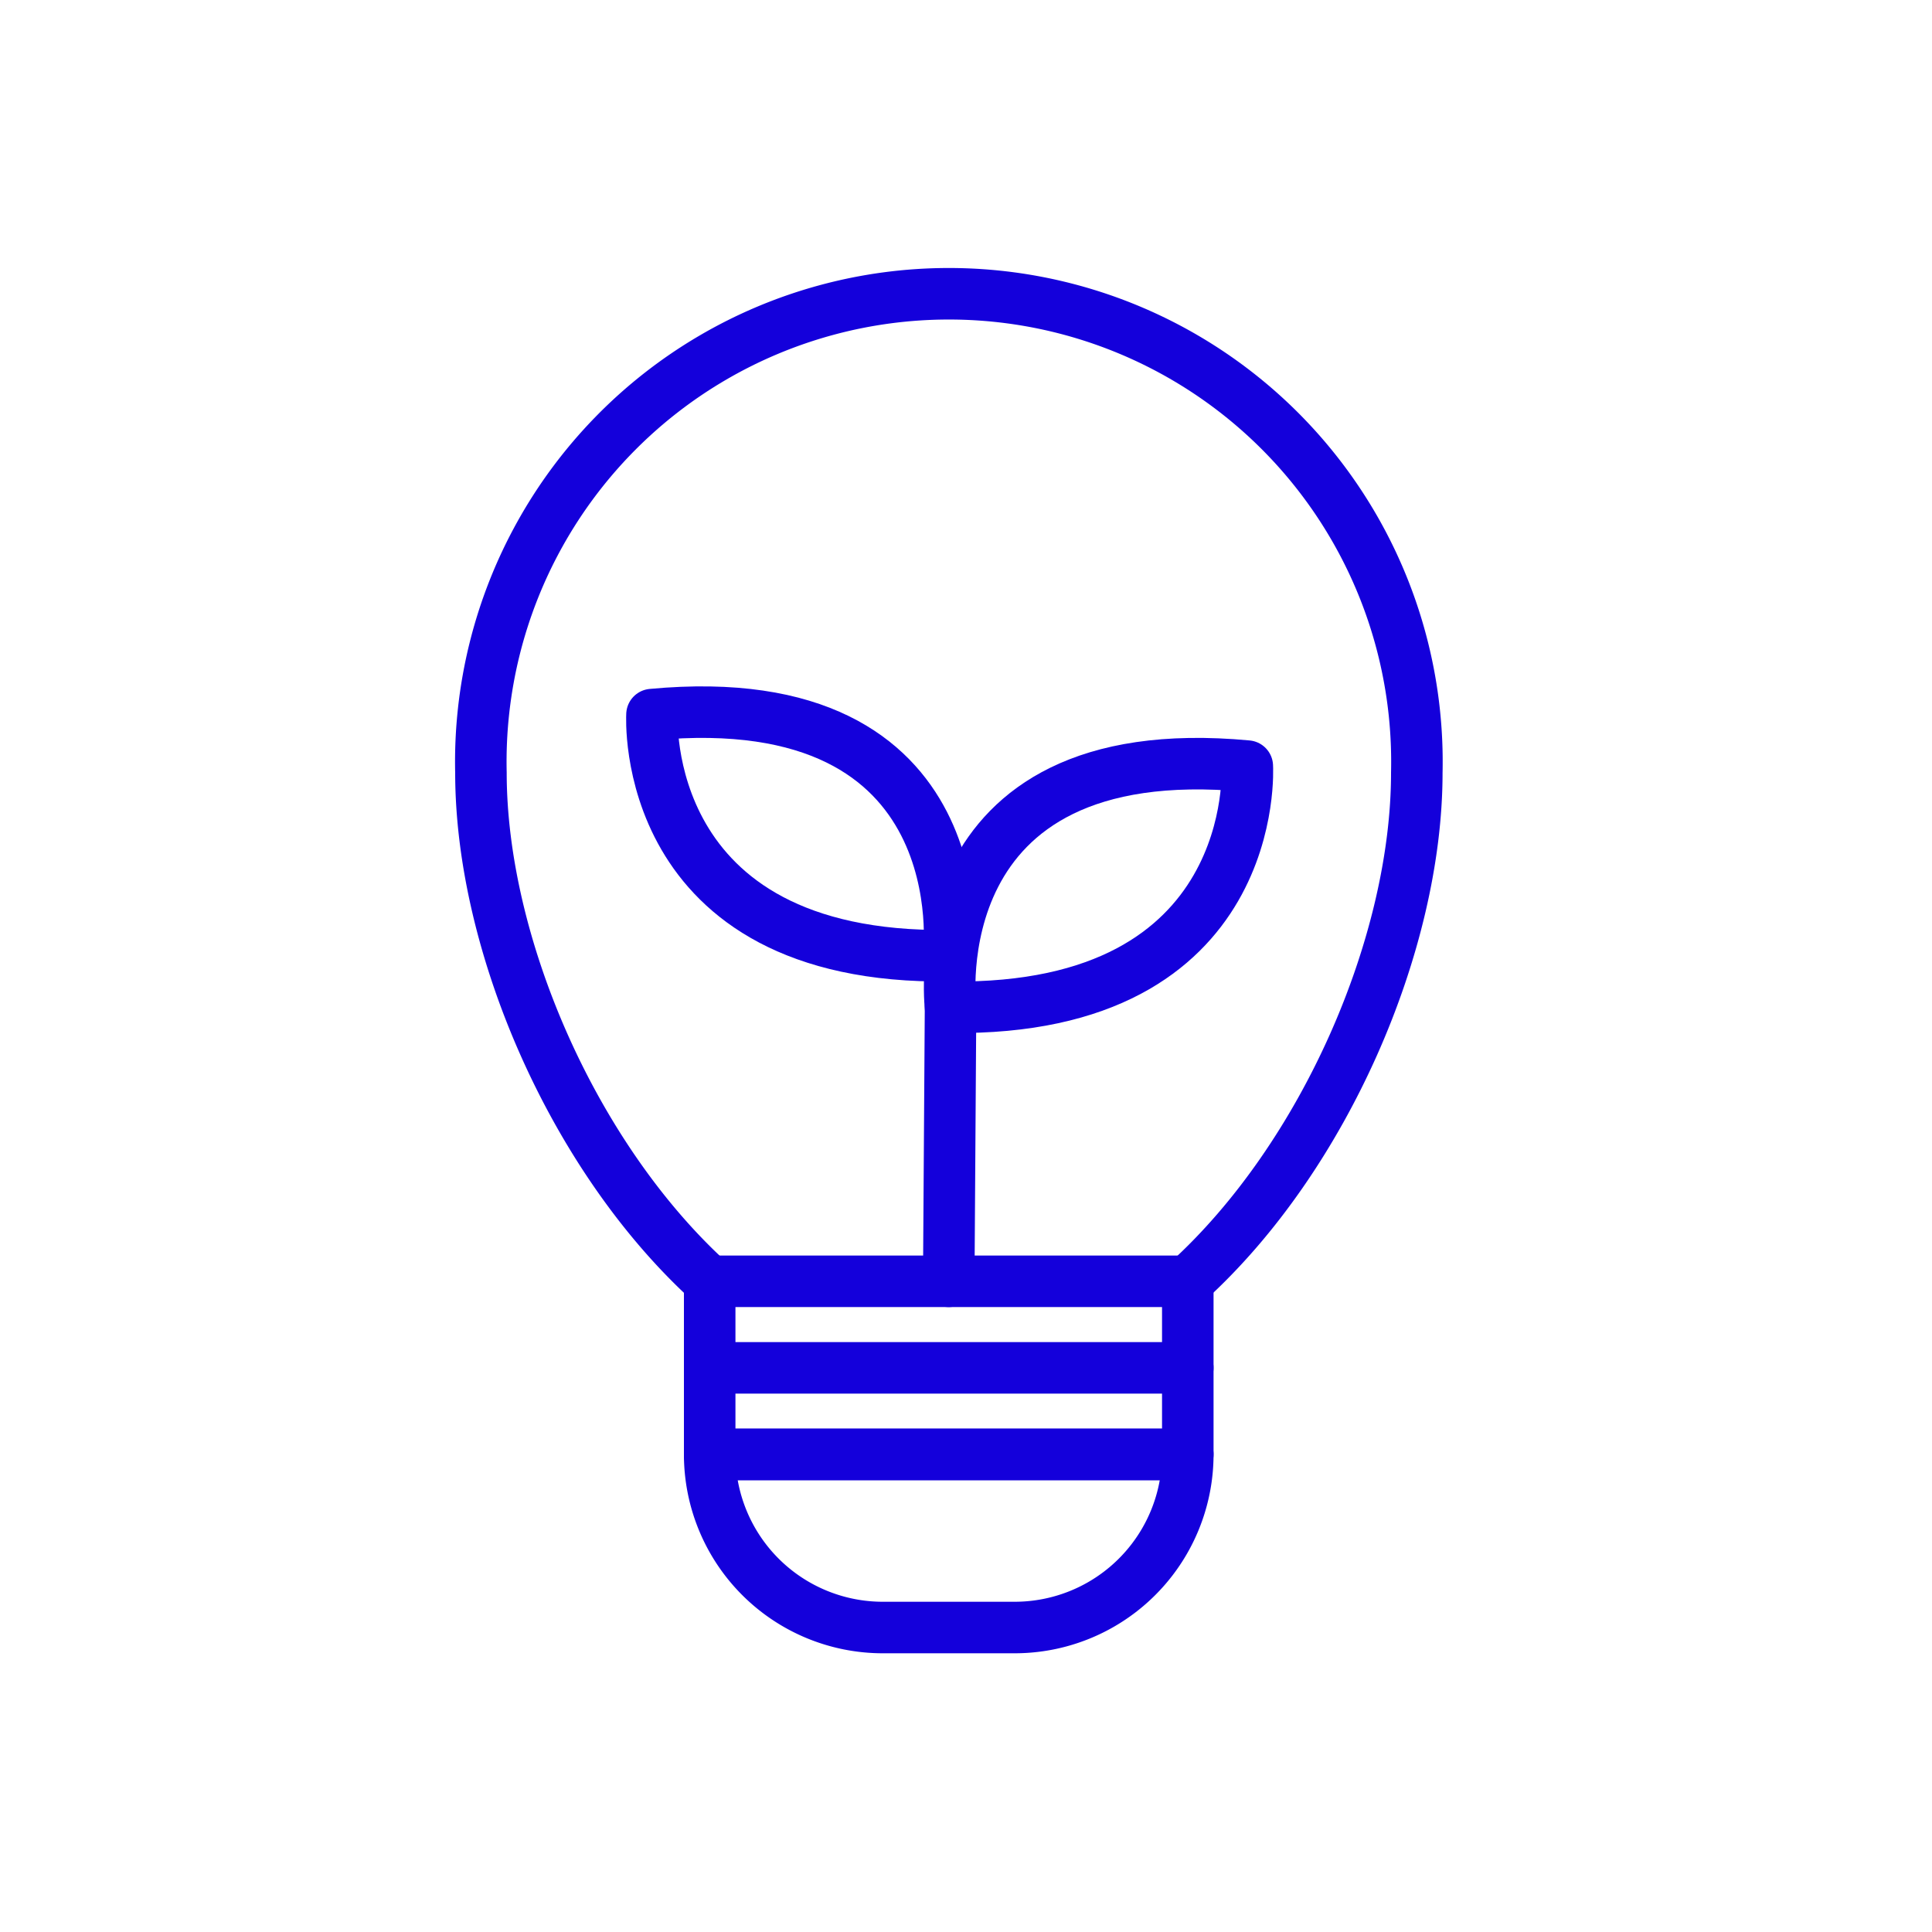
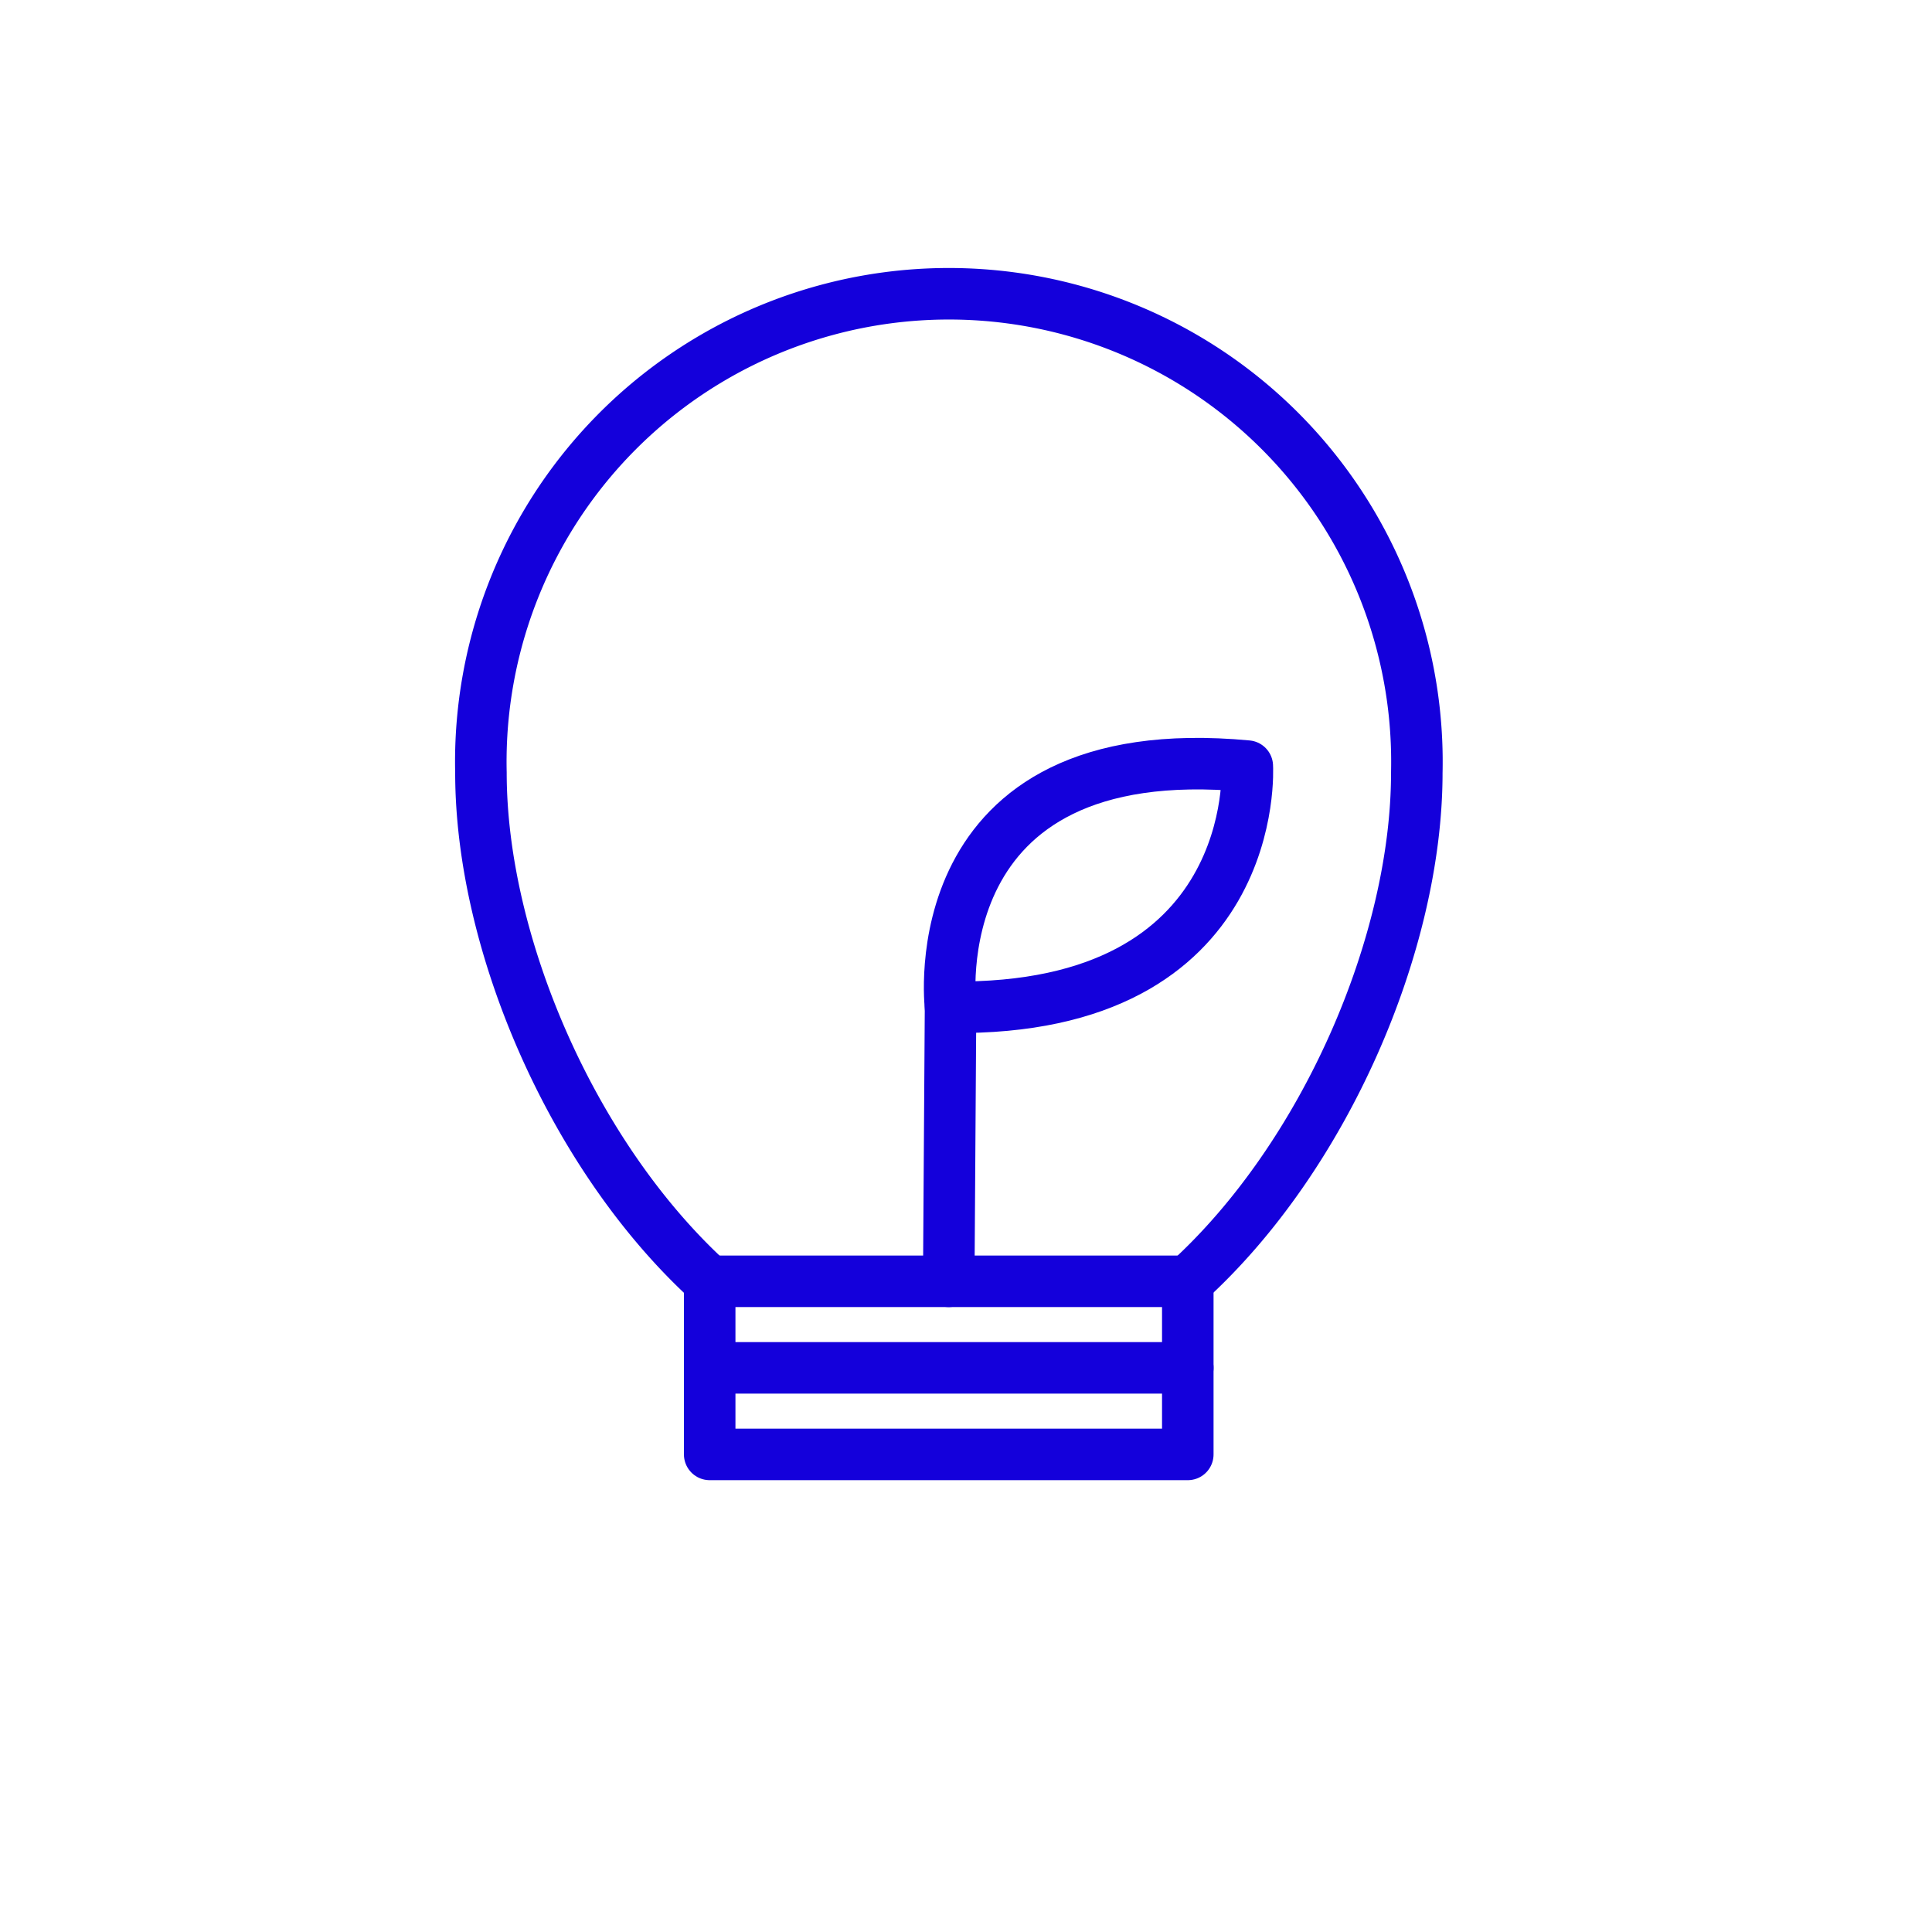
<svg xmlns="http://www.w3.org/2000/svg" id="Layer_1" data-name="Layer 1" viewBox="0 0 75 75">
  <defs>
    <style>.cls-1{fill:none;stroke:#1400db;stroke-linecap:round;stroke-linejoin:round;stroke-width:2px;}</style>
  </defs>
  <rect class="cls-1" x="27.55" y="49.74" width="18.56" height="6.72" />
-   <path class="cls-1" d="M27.55,56.46H46.11a0,0,0,0,1,0,0v0a6.72,6.72,0,0,1-6.72,6.72H34.27a6.72,6.72,0,0,1-6.72-6.72v0A0,0,0,0,1,27.55,56.46Z" />
  <path class="cls-1" d="M46.11,49.74C51.43,44.9,55,36.62,55,30a18.17,18.17,0,1,0-36.33,0c0,6.64,3.57,14.92,8.89,19.76" />
-   <path class="cls-1" d="M25.31,27.74s-.56,9.52,11.52,9.36C36.83,37.1,38.11,26.54,25.31,27.74Z" />
  <path class="cls-1" d="M48.42,29.74S49,39.26,36.9,39.1C36.9,39.1,35.62,28.54,48.42,29.74Z" />
  <line class="cls-1" x1="36.83" y1="49.74" x2="36.9" y2="39.1" />
  <line class="cls-1" x1="27.55" y1="53.1" x2="46.11" y2="53.1" />
</svg>